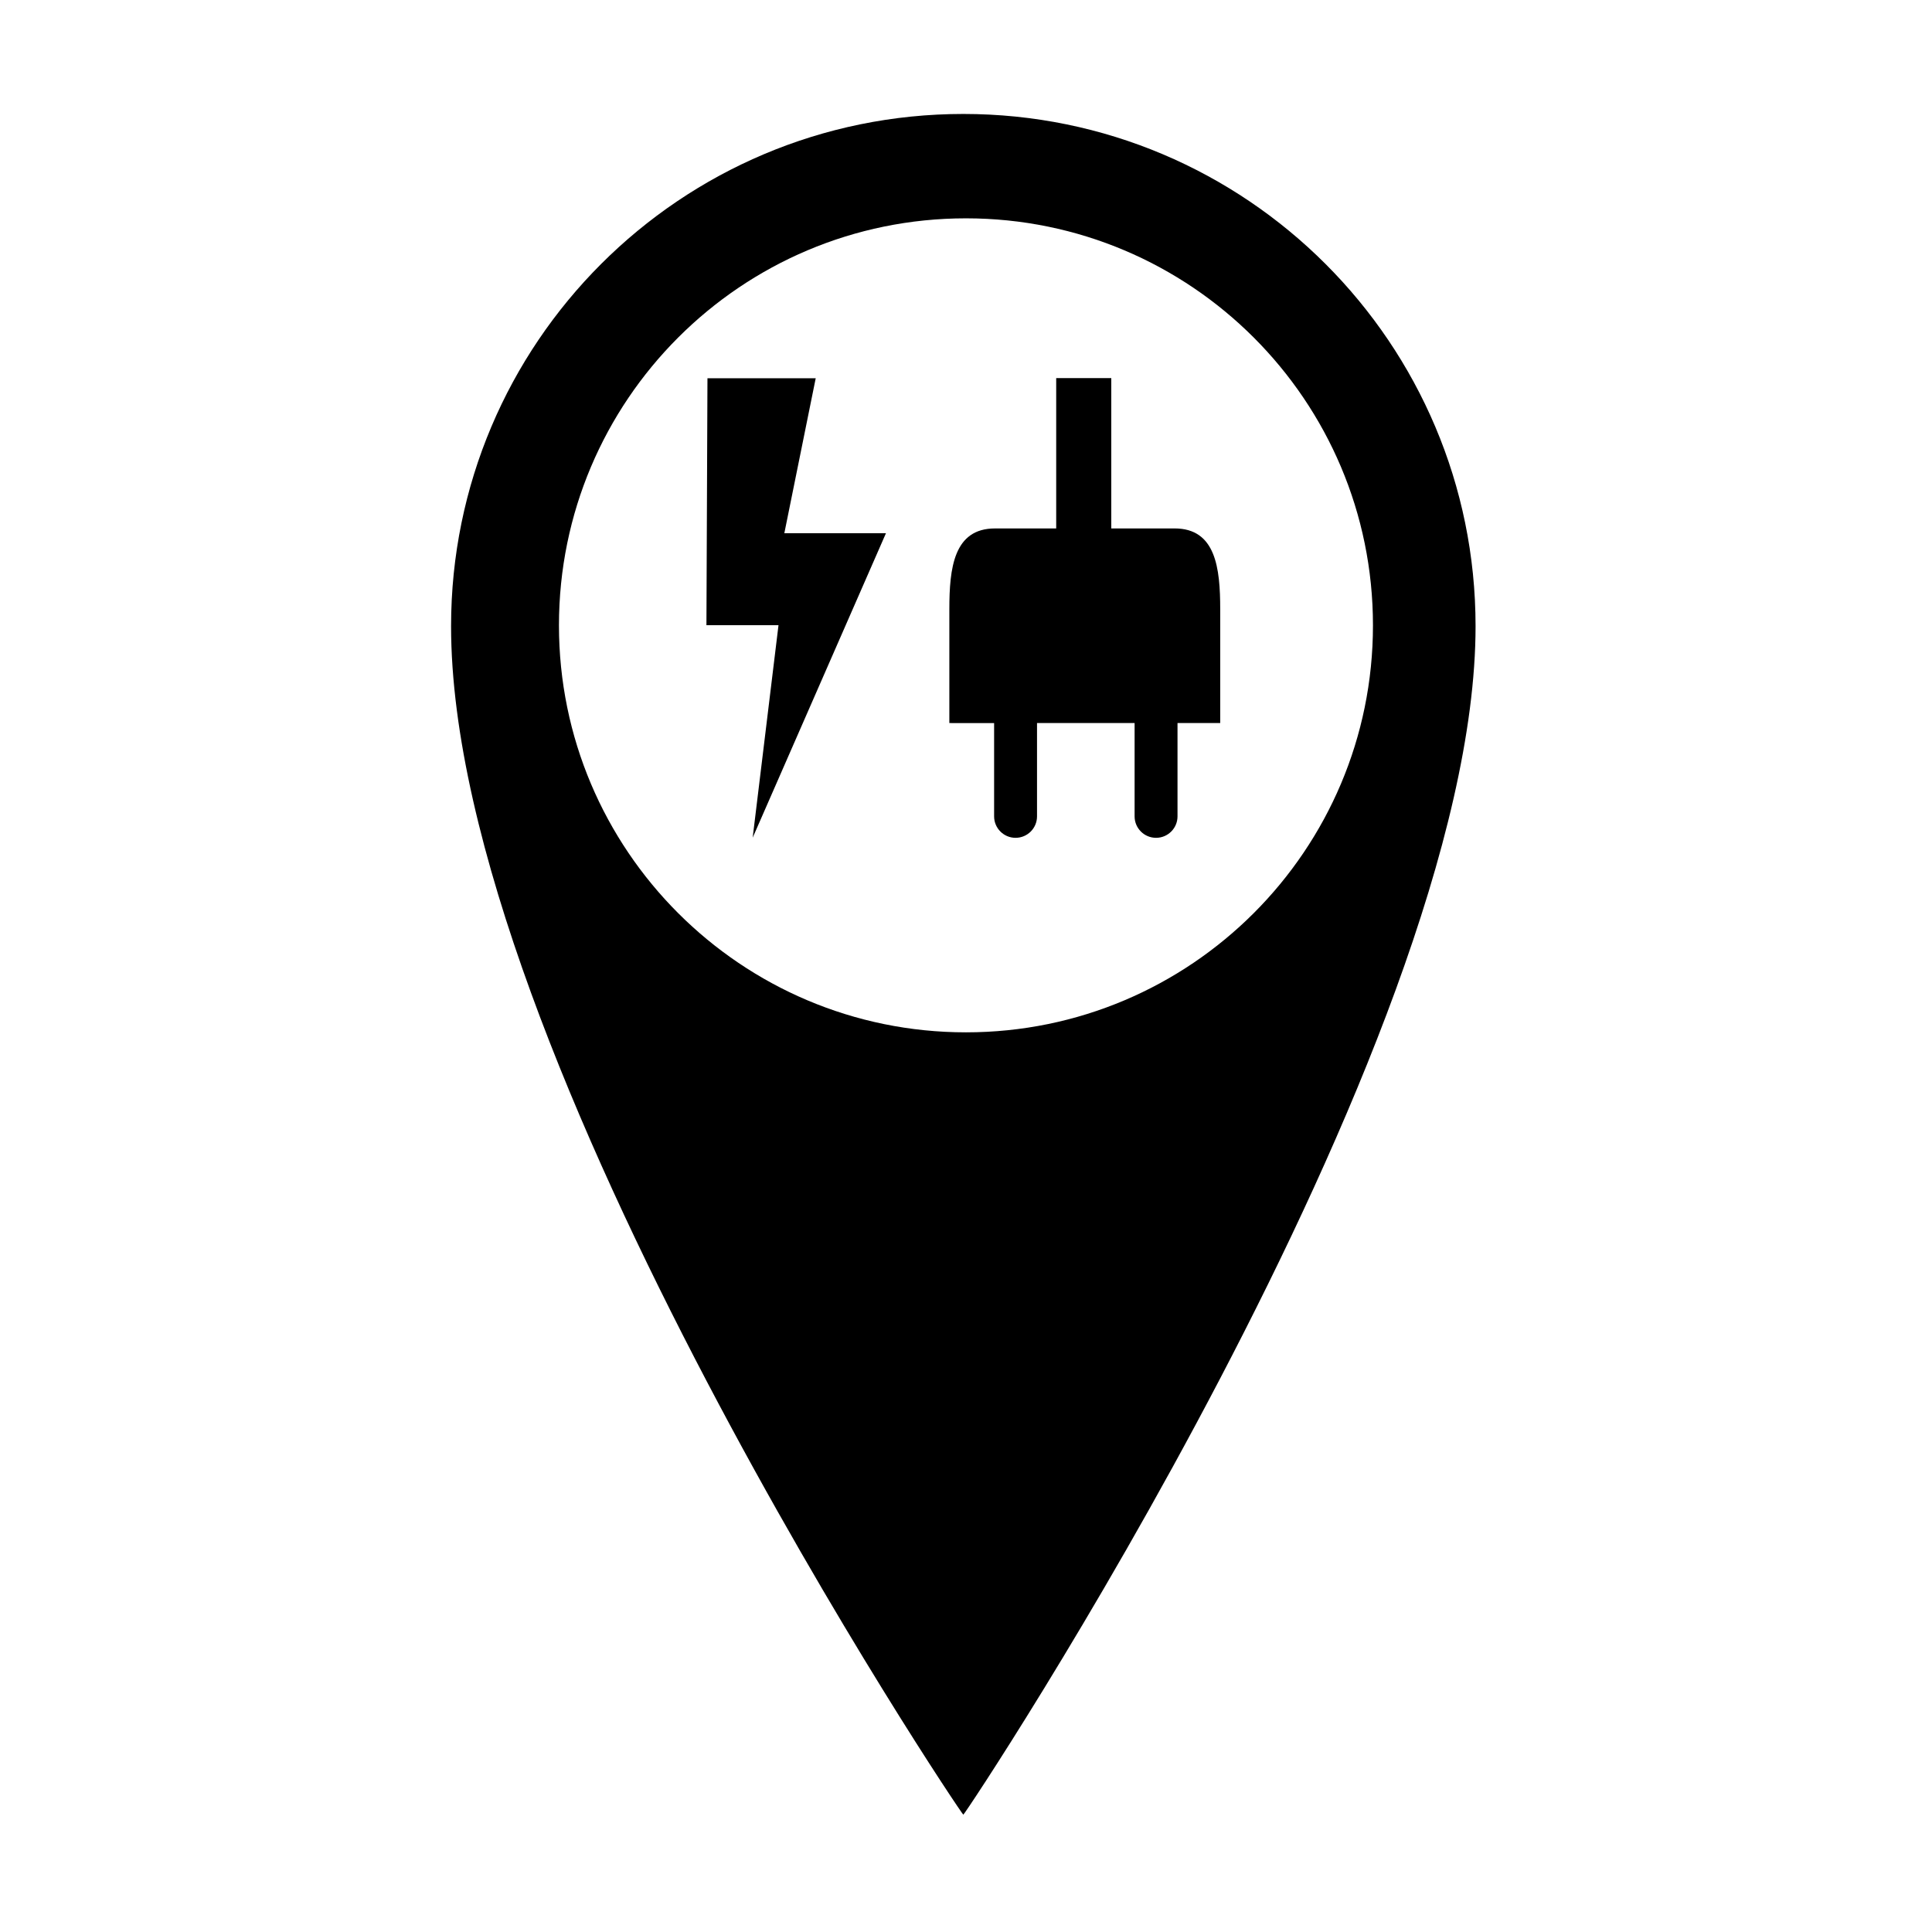
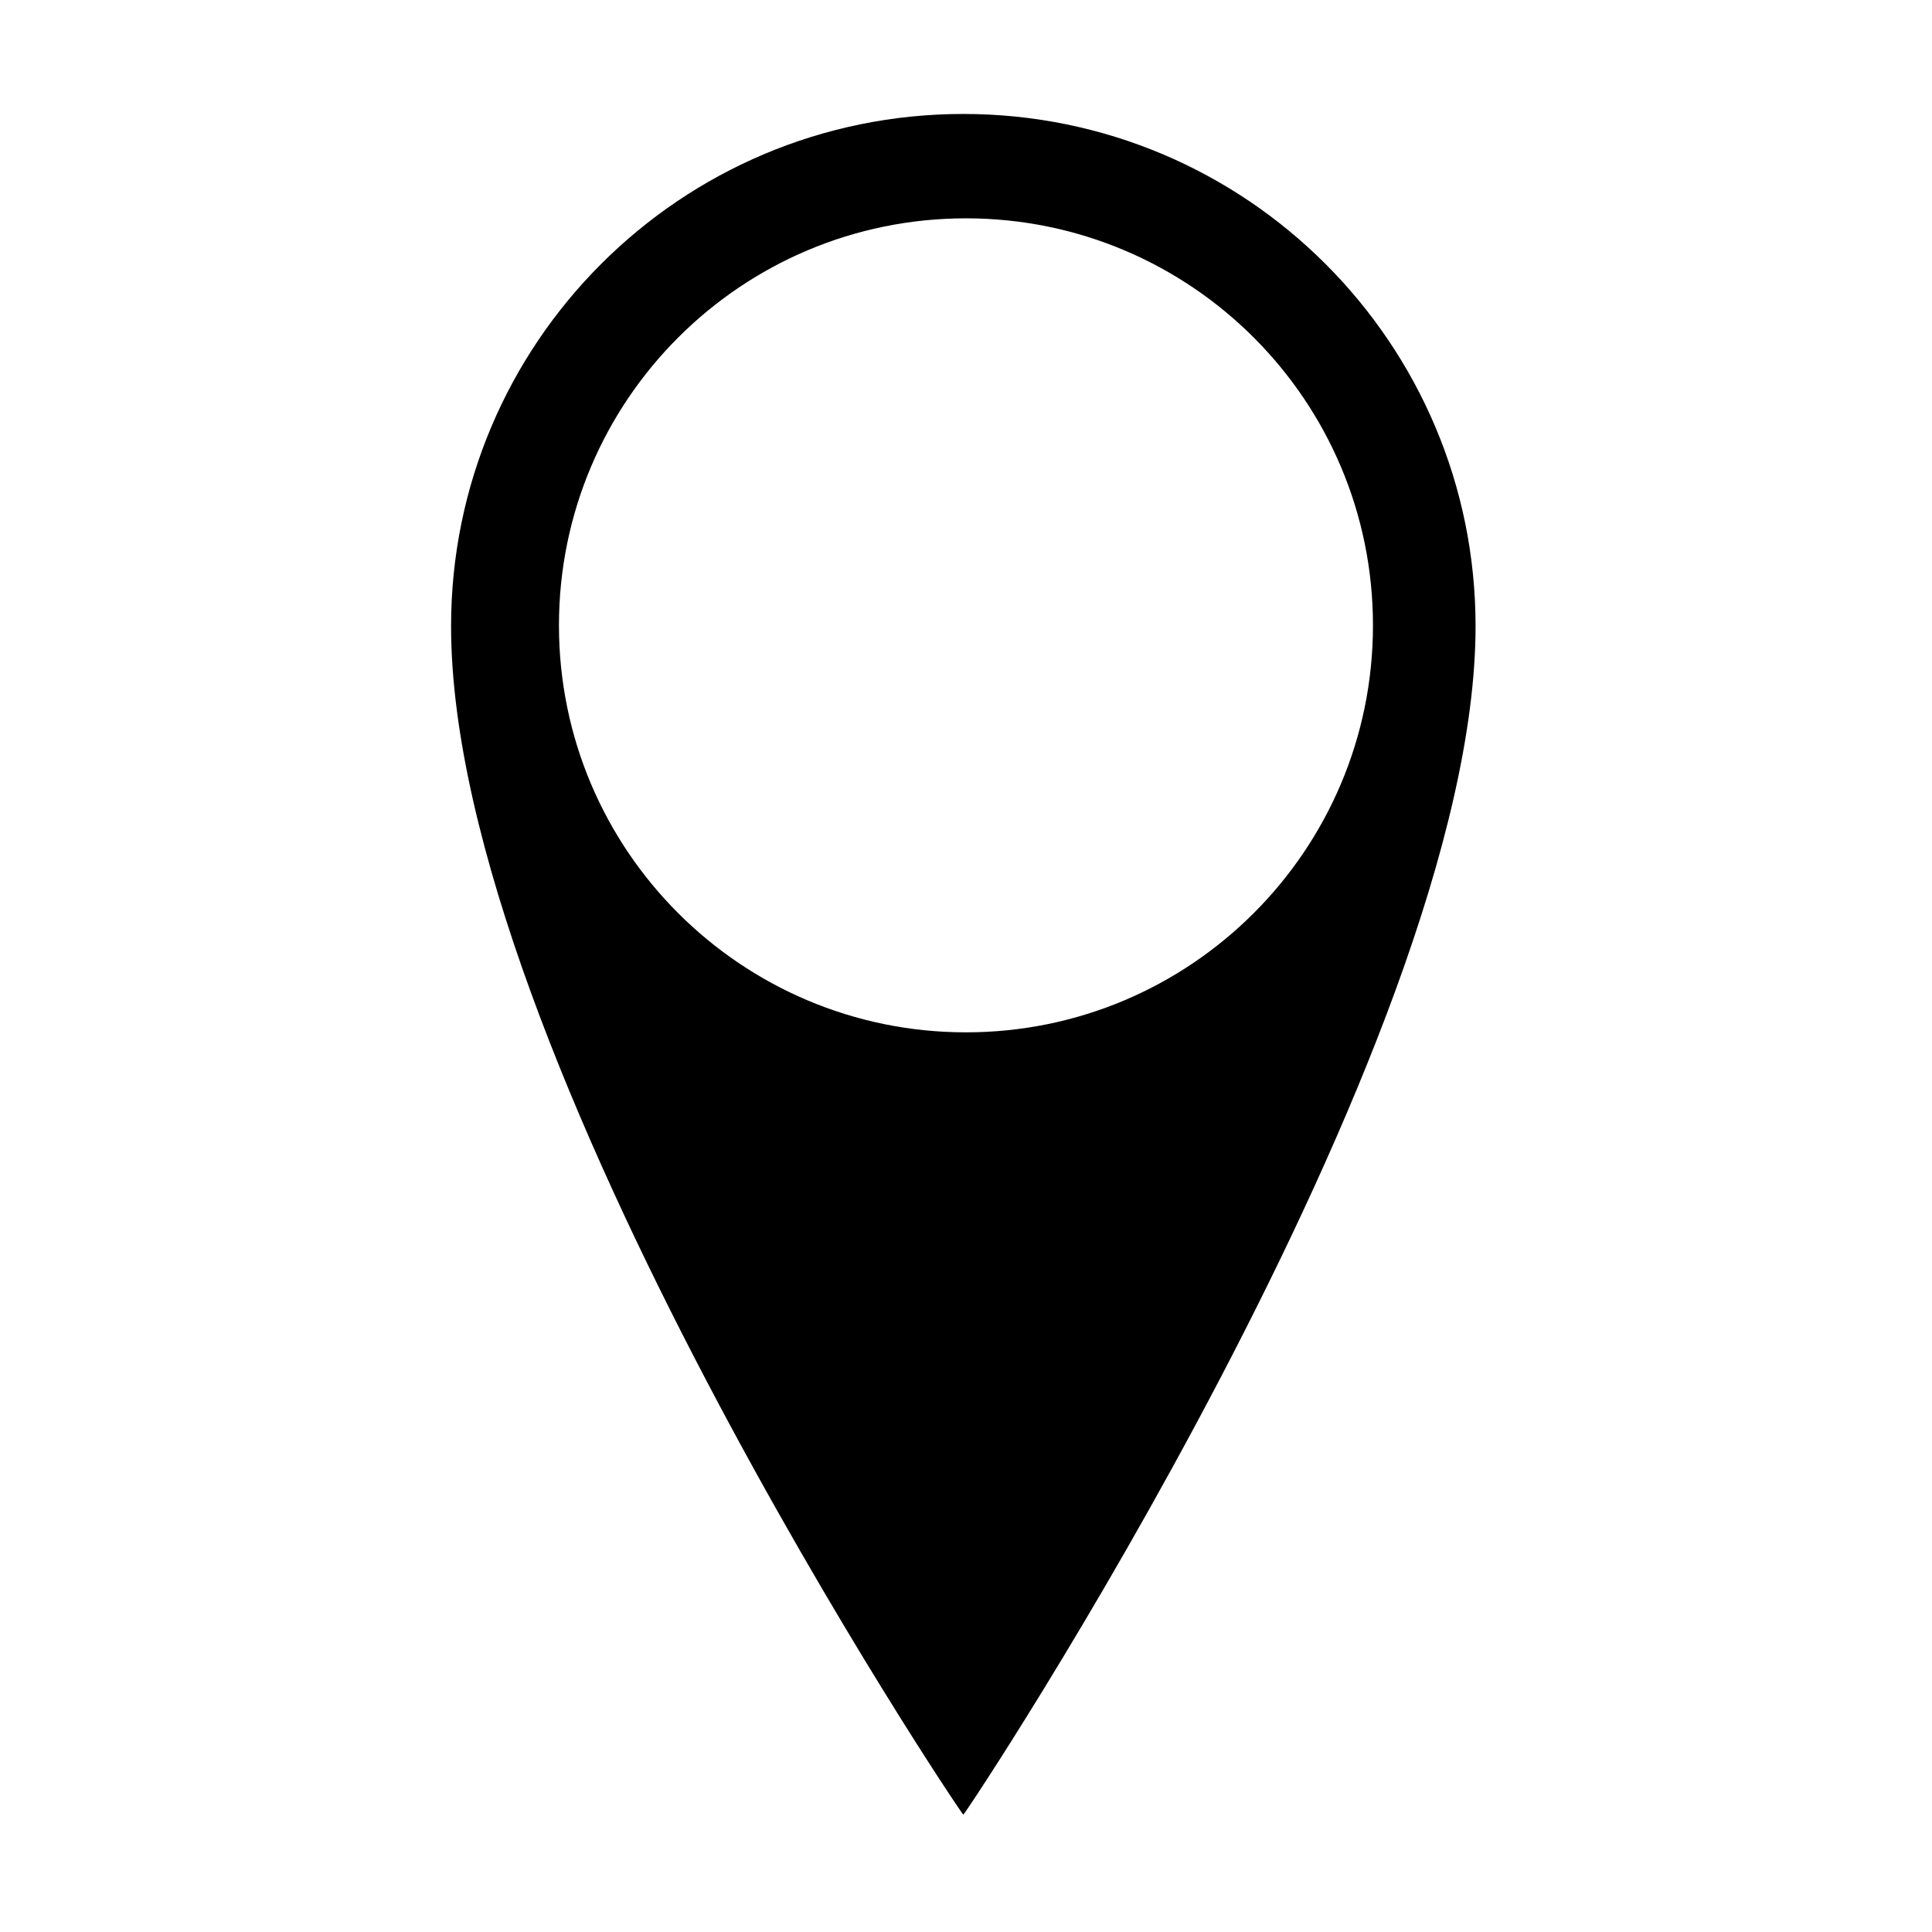
<svg xmlns="http://www.w3.org/2000/svg" fill="#000000" width="800px" height="800px" version="1.1" viewBox="144 144 512 512">
  <g>
    <path d="m399.29 174.2c-74.969 0-135.75 60.773-135.75 135.74 0 113.36 135.26 314.99 135.75 314.97 0.578-0.023 135.75-203.41 135.75-314.97 0-74.969-60.777-135.74-135.75-135.74zm0.699 243.38c-59.574 0-107.86-48.289-107.86-107.86 0-59.57 48.289-107.86 107.86-107.86 59.57 0 107.86 48.289 107.86 107.86 0.004 59.57-48.293 107.86-107.86 107.86z" />
-     <path d="m350.31 309.68-6.844 56.316 35.32-80.684h-26.93l8.316-41.07h-28.688l-0.273 65.438z" />
-     <path d="m407.45 335.62v24.727c0 3.137 2.547 5.684 5.684 5.684 3.141 0 5.688-2.547 5.688-5.684v-24.73h25.859v24.73c0 3.137 2.543 5.684 5.688 5.684 3.137 0 5.684-2.547 5.684-5.684v-24.73h11.316v-30.145c0-10.926-1.168-21.434-12.094-21.434h-16.773v-39.84h-14.598v39.844h-16.223c-10.93 0-12.094 10.508-12.094 21.434v30.141z" />
  </g>
</svg>